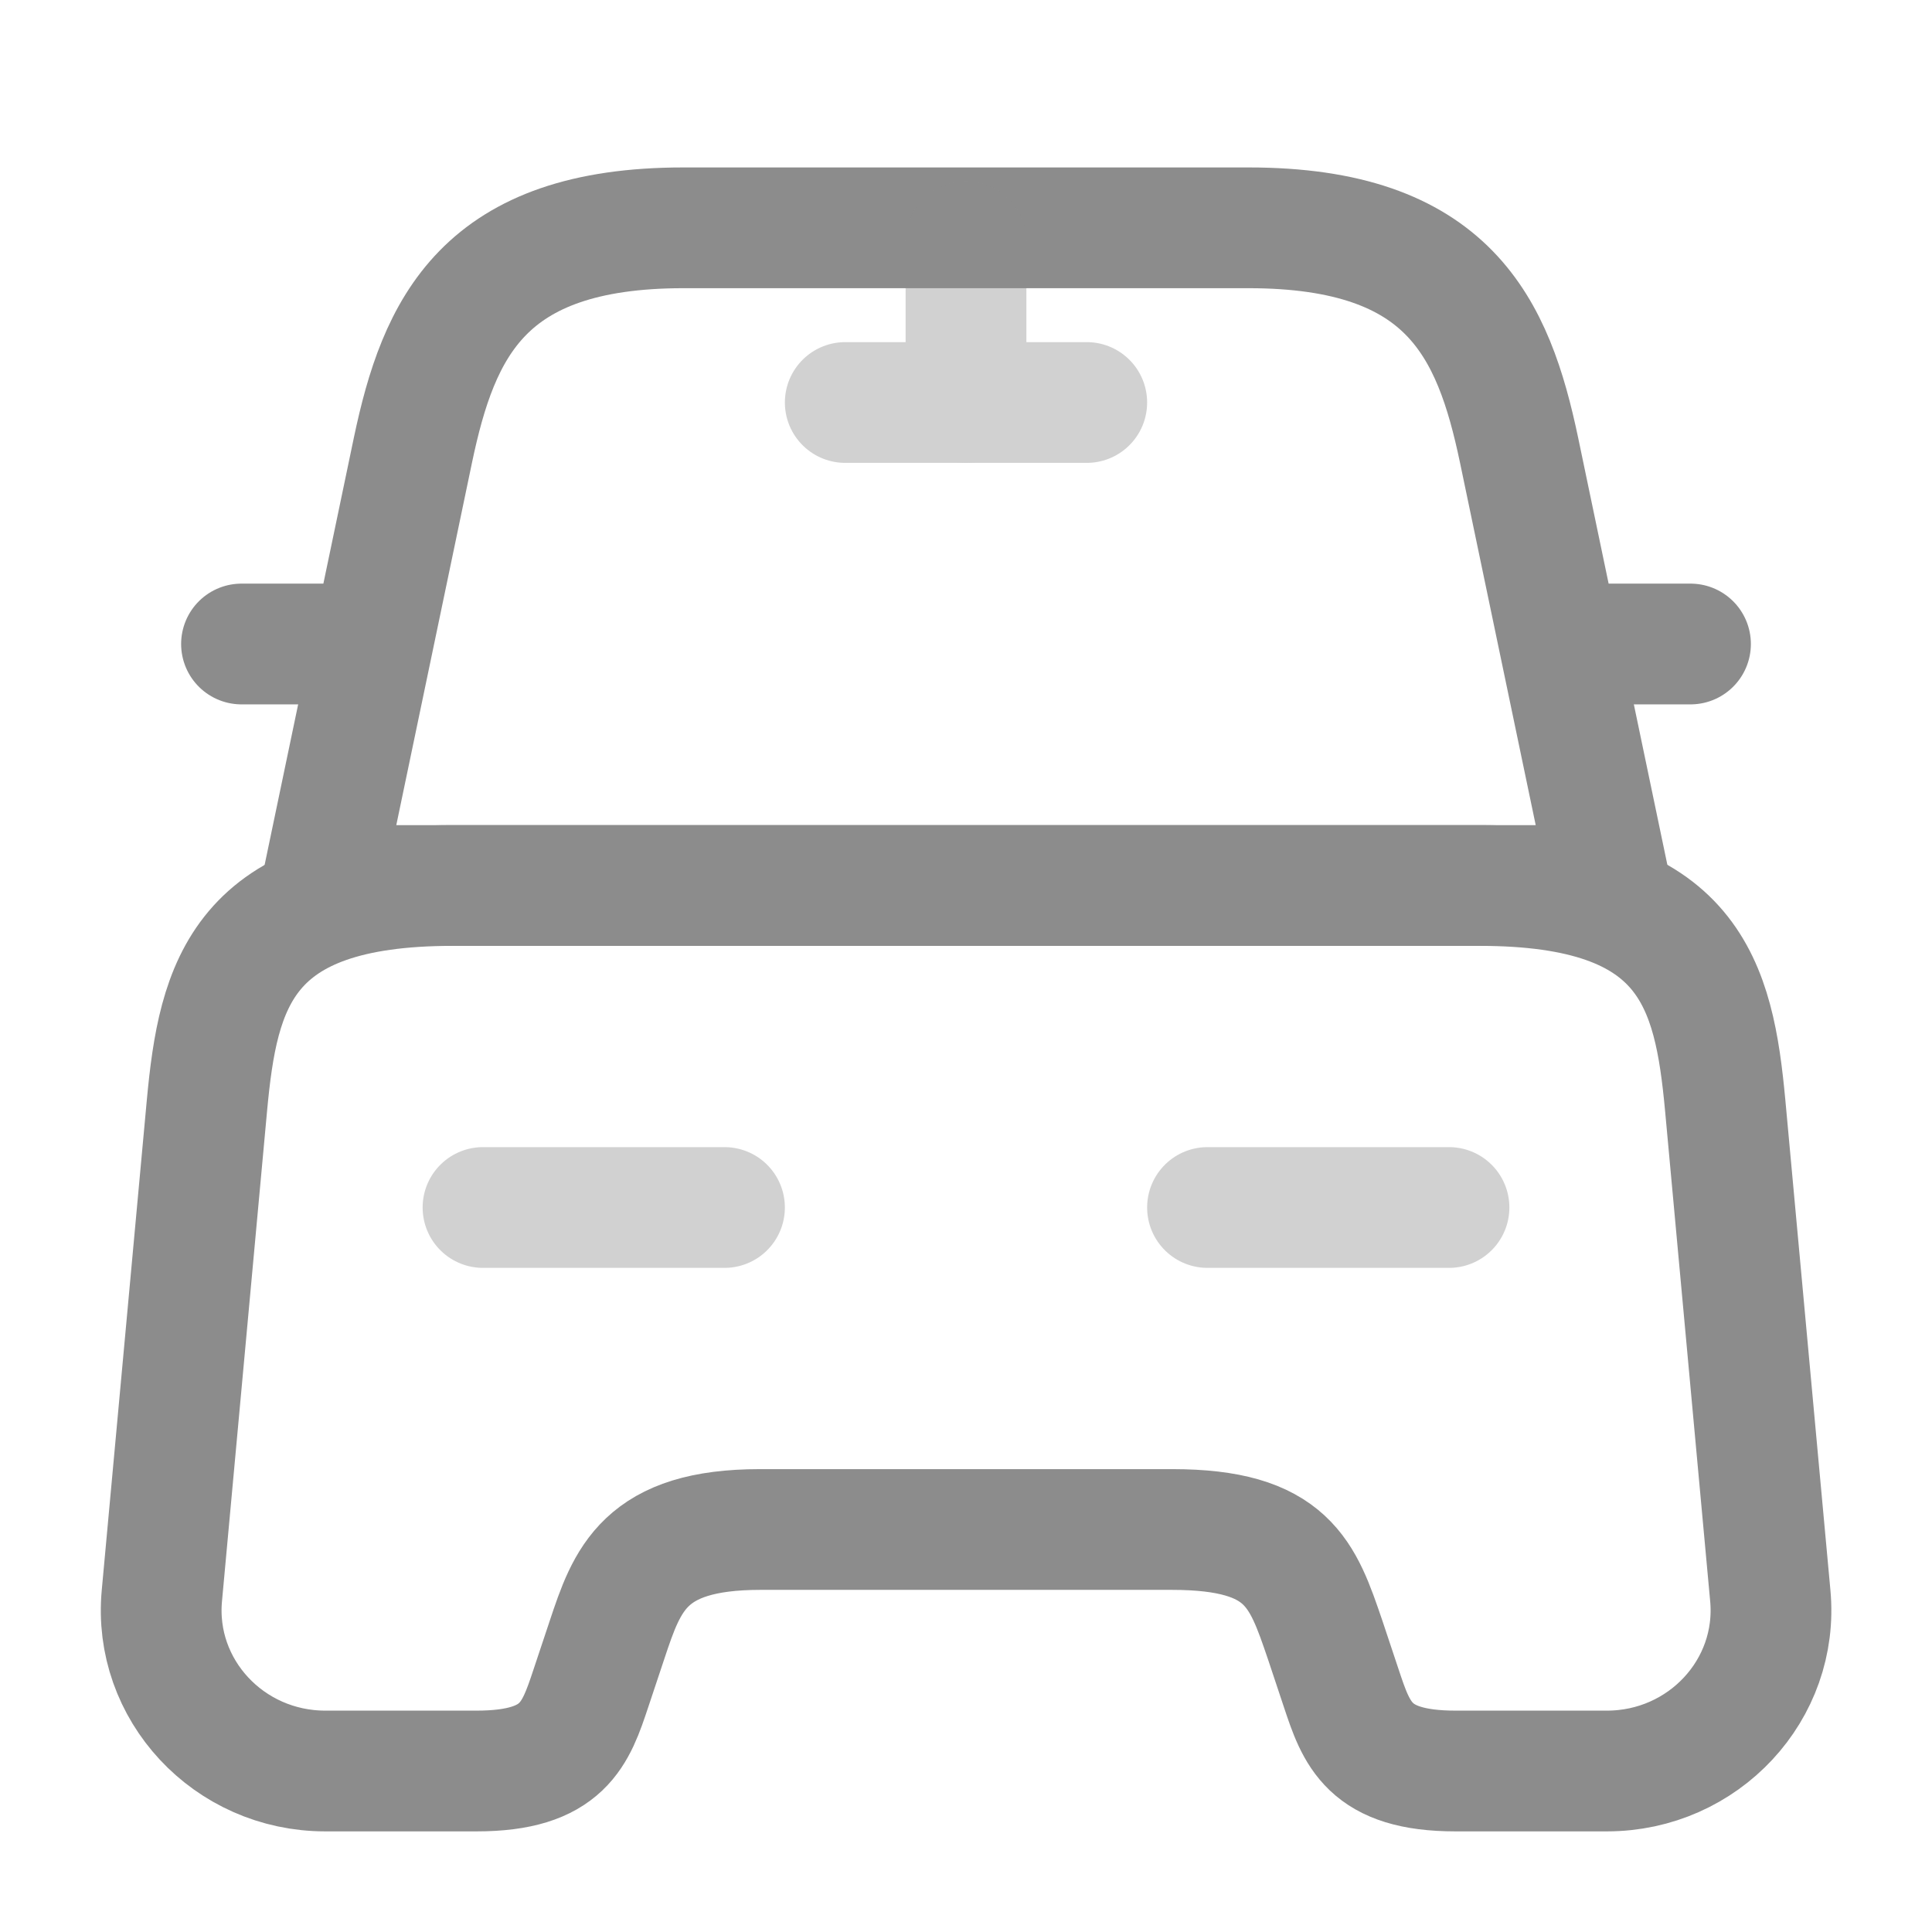
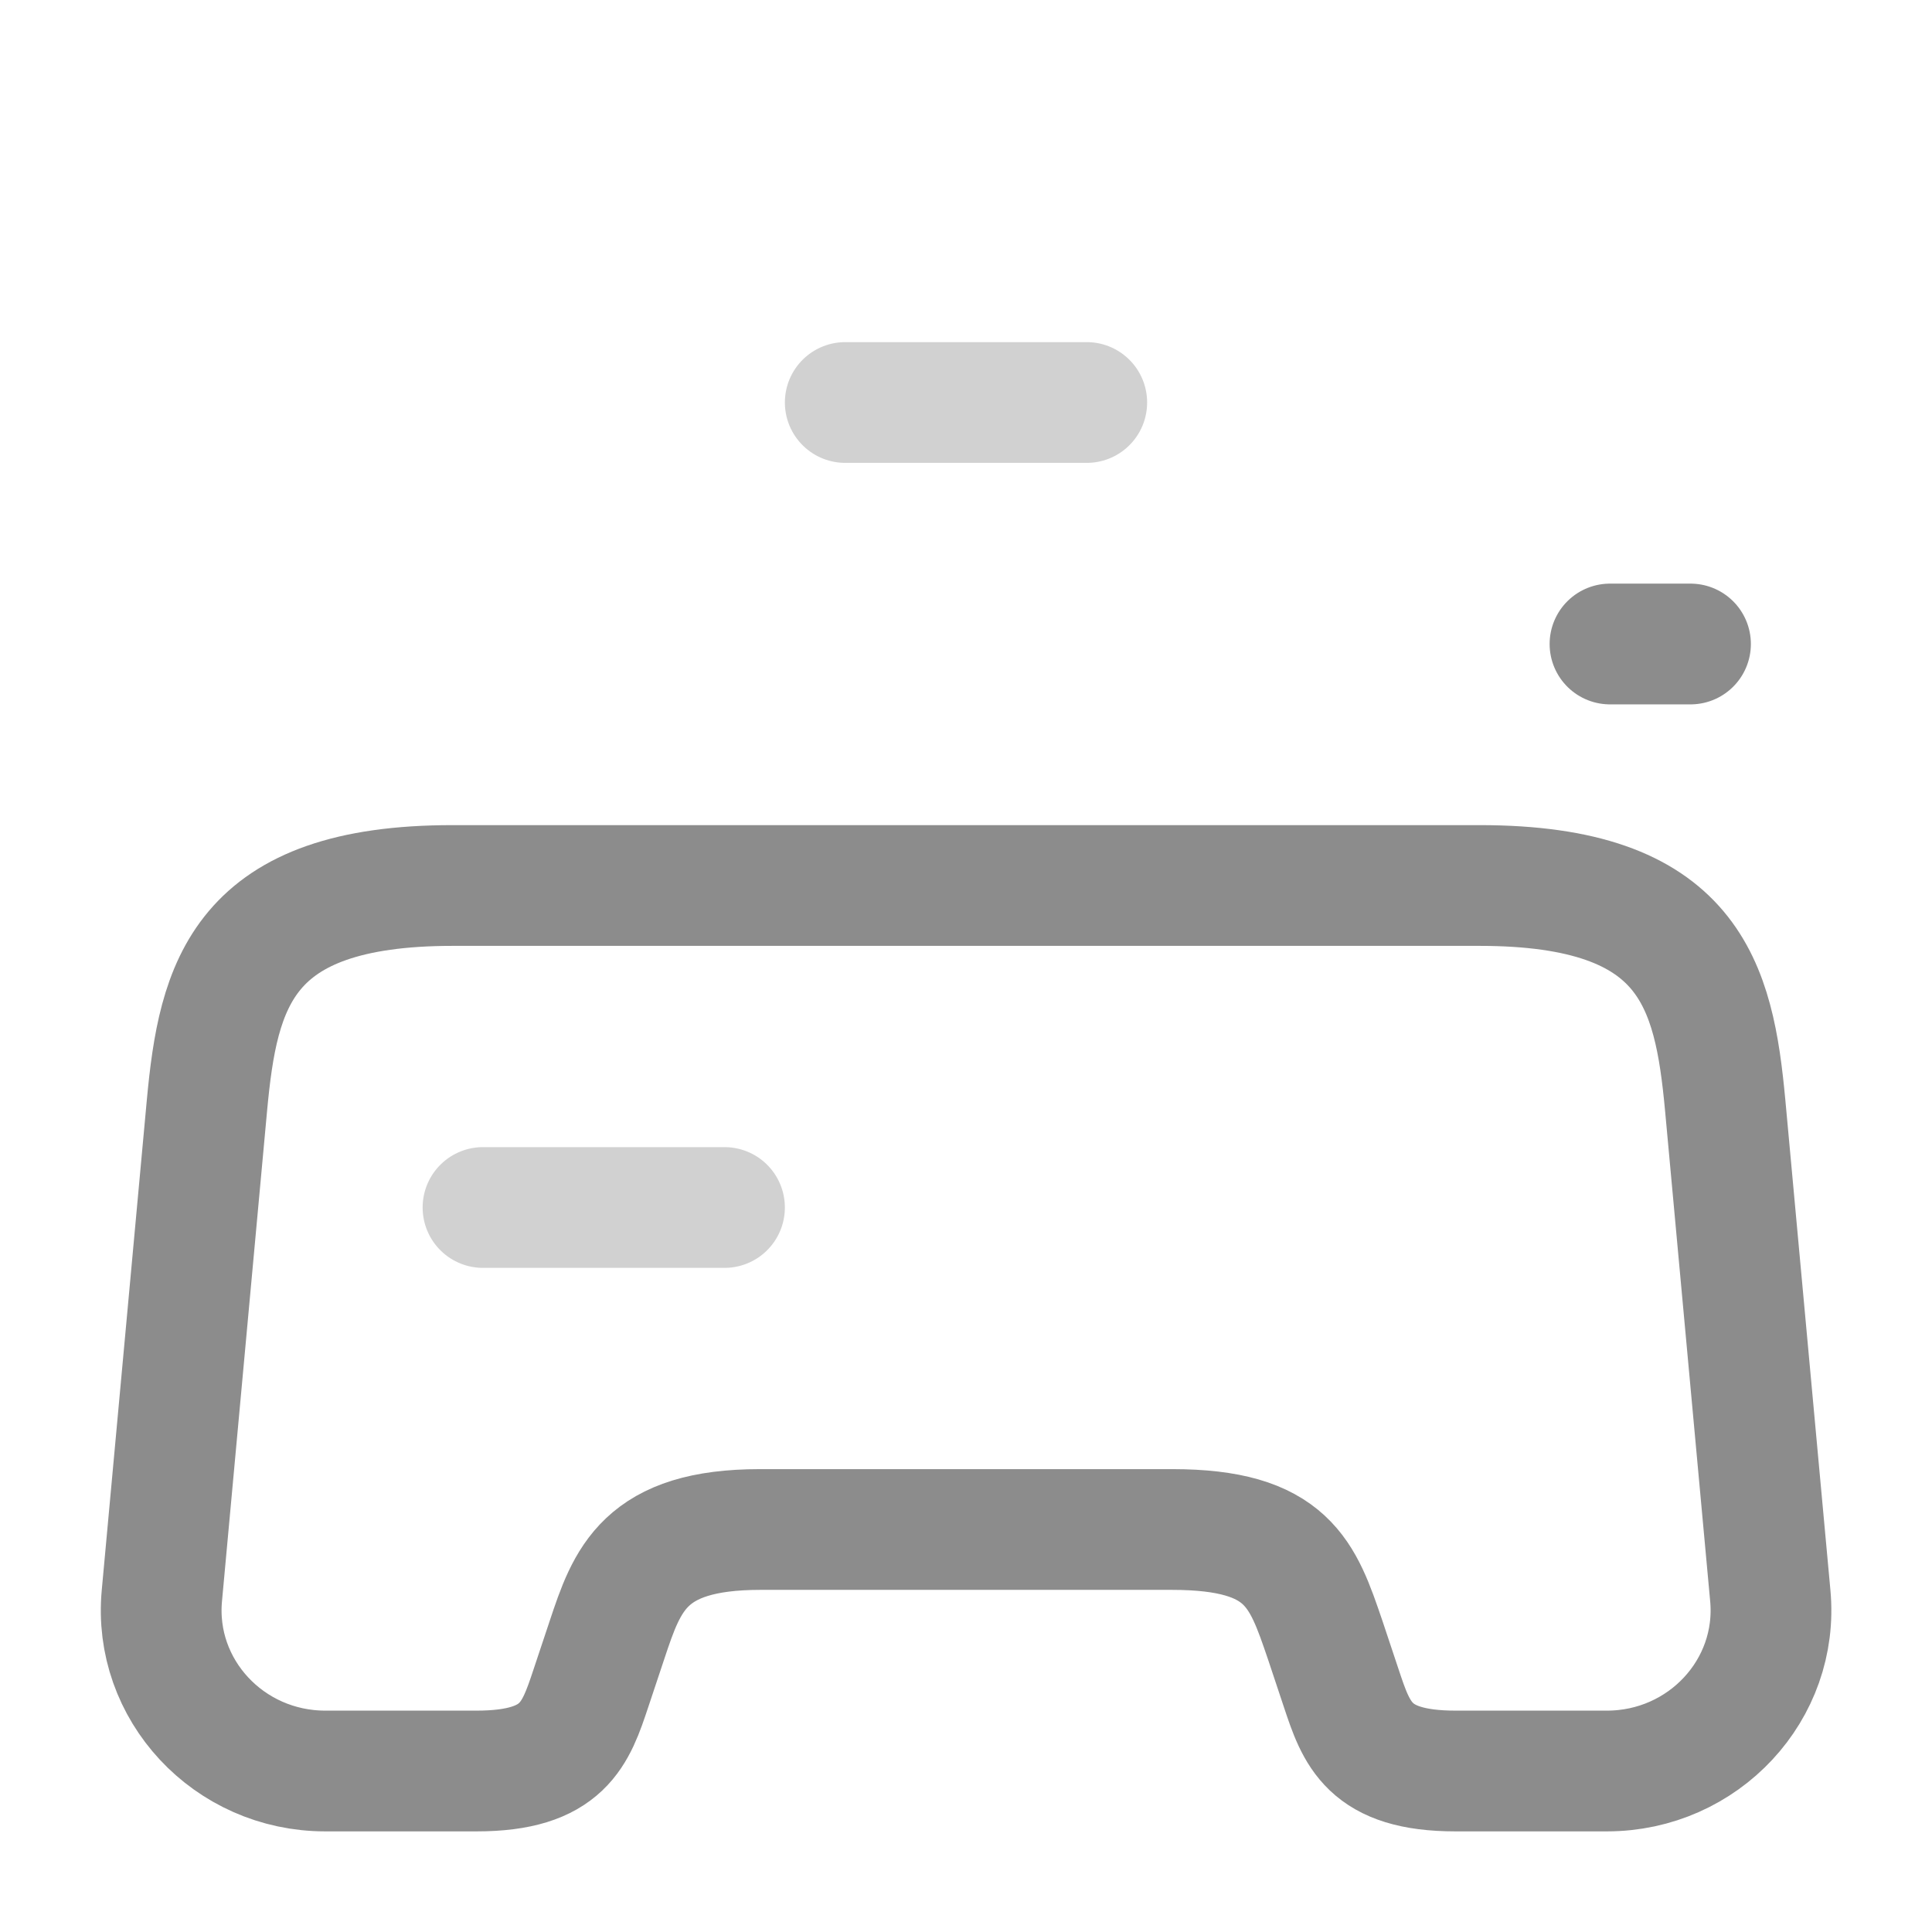
<svg xmlns="http://www.w3.org/2000/svg" width="24" height="24" viewBox="0 0 24 24" fill="none">
-   <path d="M15.51 2.83H8.49C6 2.83 5.45 4.07 5.13 5.59L4 11H20L18.87 5.59C18.55 4.07 18 2.83 15.51 2.83Z" stroke="#8C8C8C" stroke-width="1.5" stroke-linecap="round" stroke-linejoin="round" />
  <path d="M21.991 19.82C22.101 20.99 21.161 22 19.961 22H18.081C17.001 22 16.851 21.54 16.661 20.97L16.461 20.37C16.181 19.55 16.001 19 14.561 19H9.441C8.001 19 7.791 19.62 7.541 20.37L7.341 20.97C7.151 21.54 7.001 22 5.921 22H4.041C2.841 22 1.901 20.99 2.011 19.82L2.571 13.73C2.711 12.23 3.001 11 5.621 11H18.381C21.001 11 21.291 12.23 21.431 13.73L21.991 19.82Z" stroke="#8C8C8C" stroke-width="1.5" stroke-linecap="round" stroke-linejoin="round" />
-   <path d="M4 8H3" stroke="#8C8C8C" stroke-width="1.5" stroke-linecap="round" stroke-linejoin="round" />
  <path d="M21 8H20" stroke="#8C8C8C" stroke-width="1.5" stroke-linecap="round" stroke-linejoin="round" />
  <g opacity="0.4">
-     <path d="M12 3V5" stroke="#8C8C8C" stroke-width="1.5" stroke-linecap="round" stroke-linejoin="round" />
    <path d="M10.5 5H13.5" stroke="#8C8C8C" stroke-width="1.5" stroke-linecap="round" stroke-linejoin="round" />
  </g>
  <path opacity="0.4" d="M6 15H9" stroke="#8C8C8C" stroke-width="1.5" stroke-linecap="round" stroke-linejoin="round" />
-   <path opacity="0.4" d="M15 15H18" stroke="#8C8C8C" stroke-width="1.5" stroke-linecap="round" stroke-linejoin="round" />
</svg>